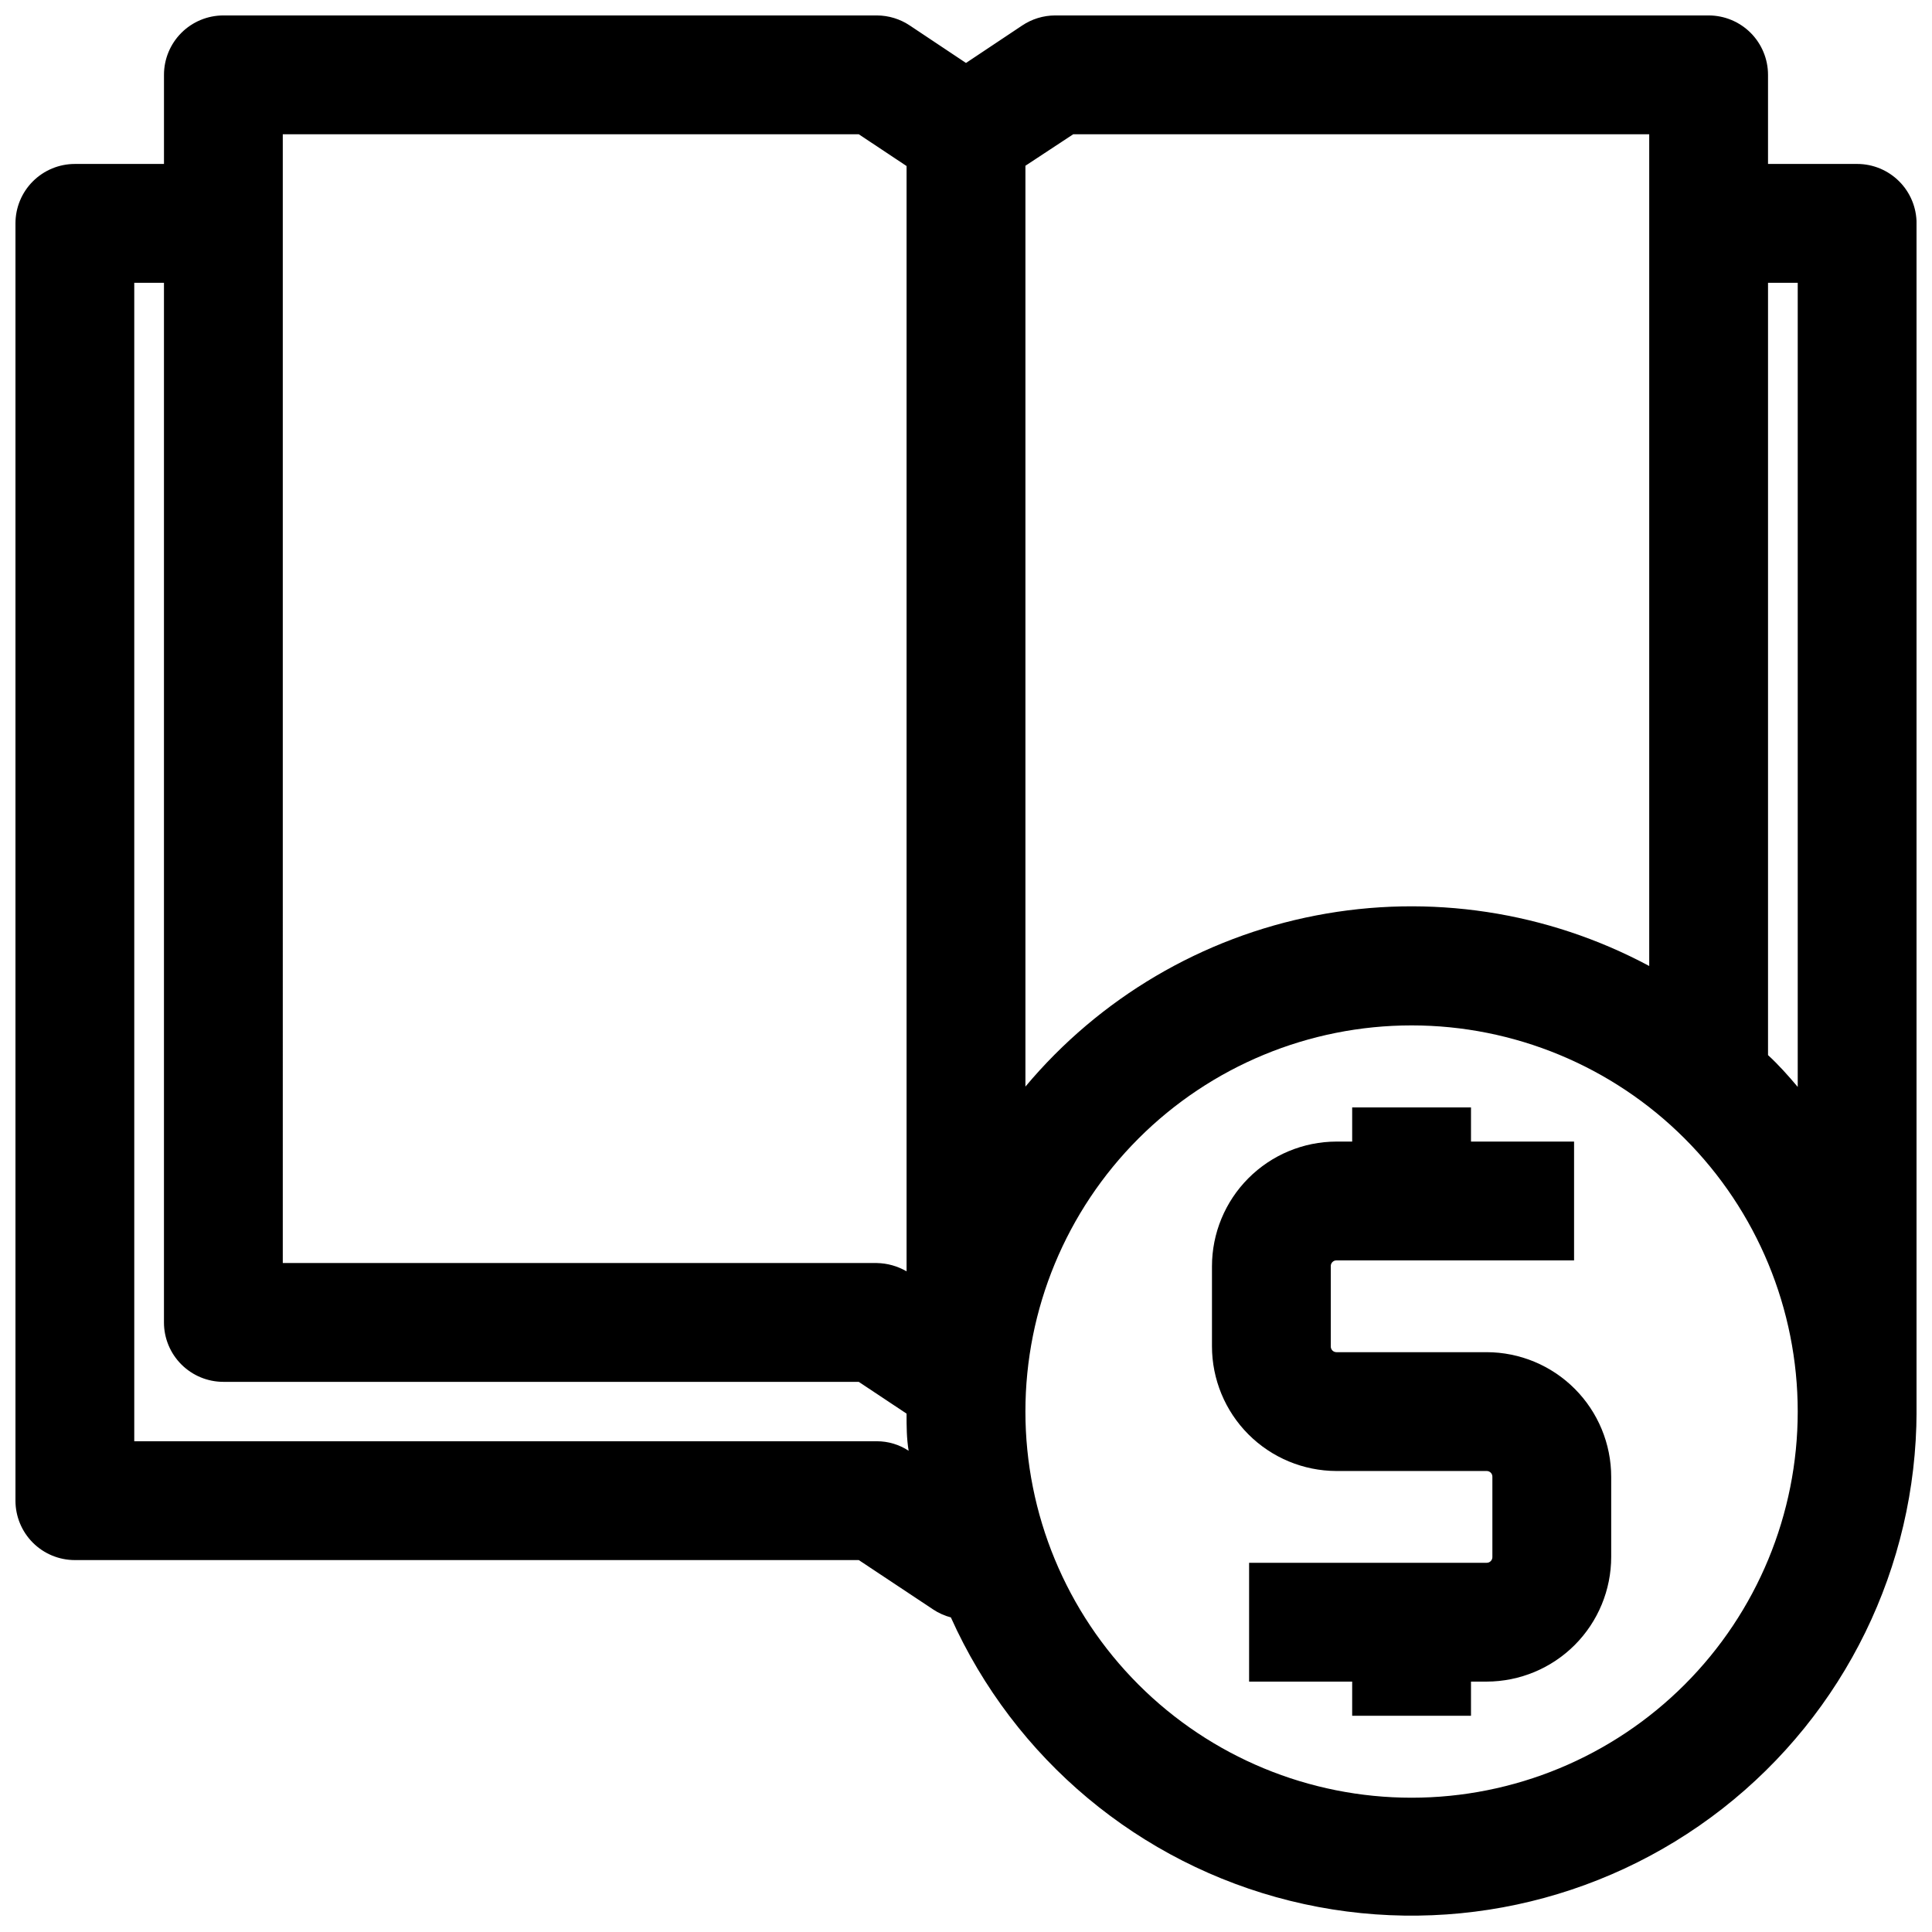
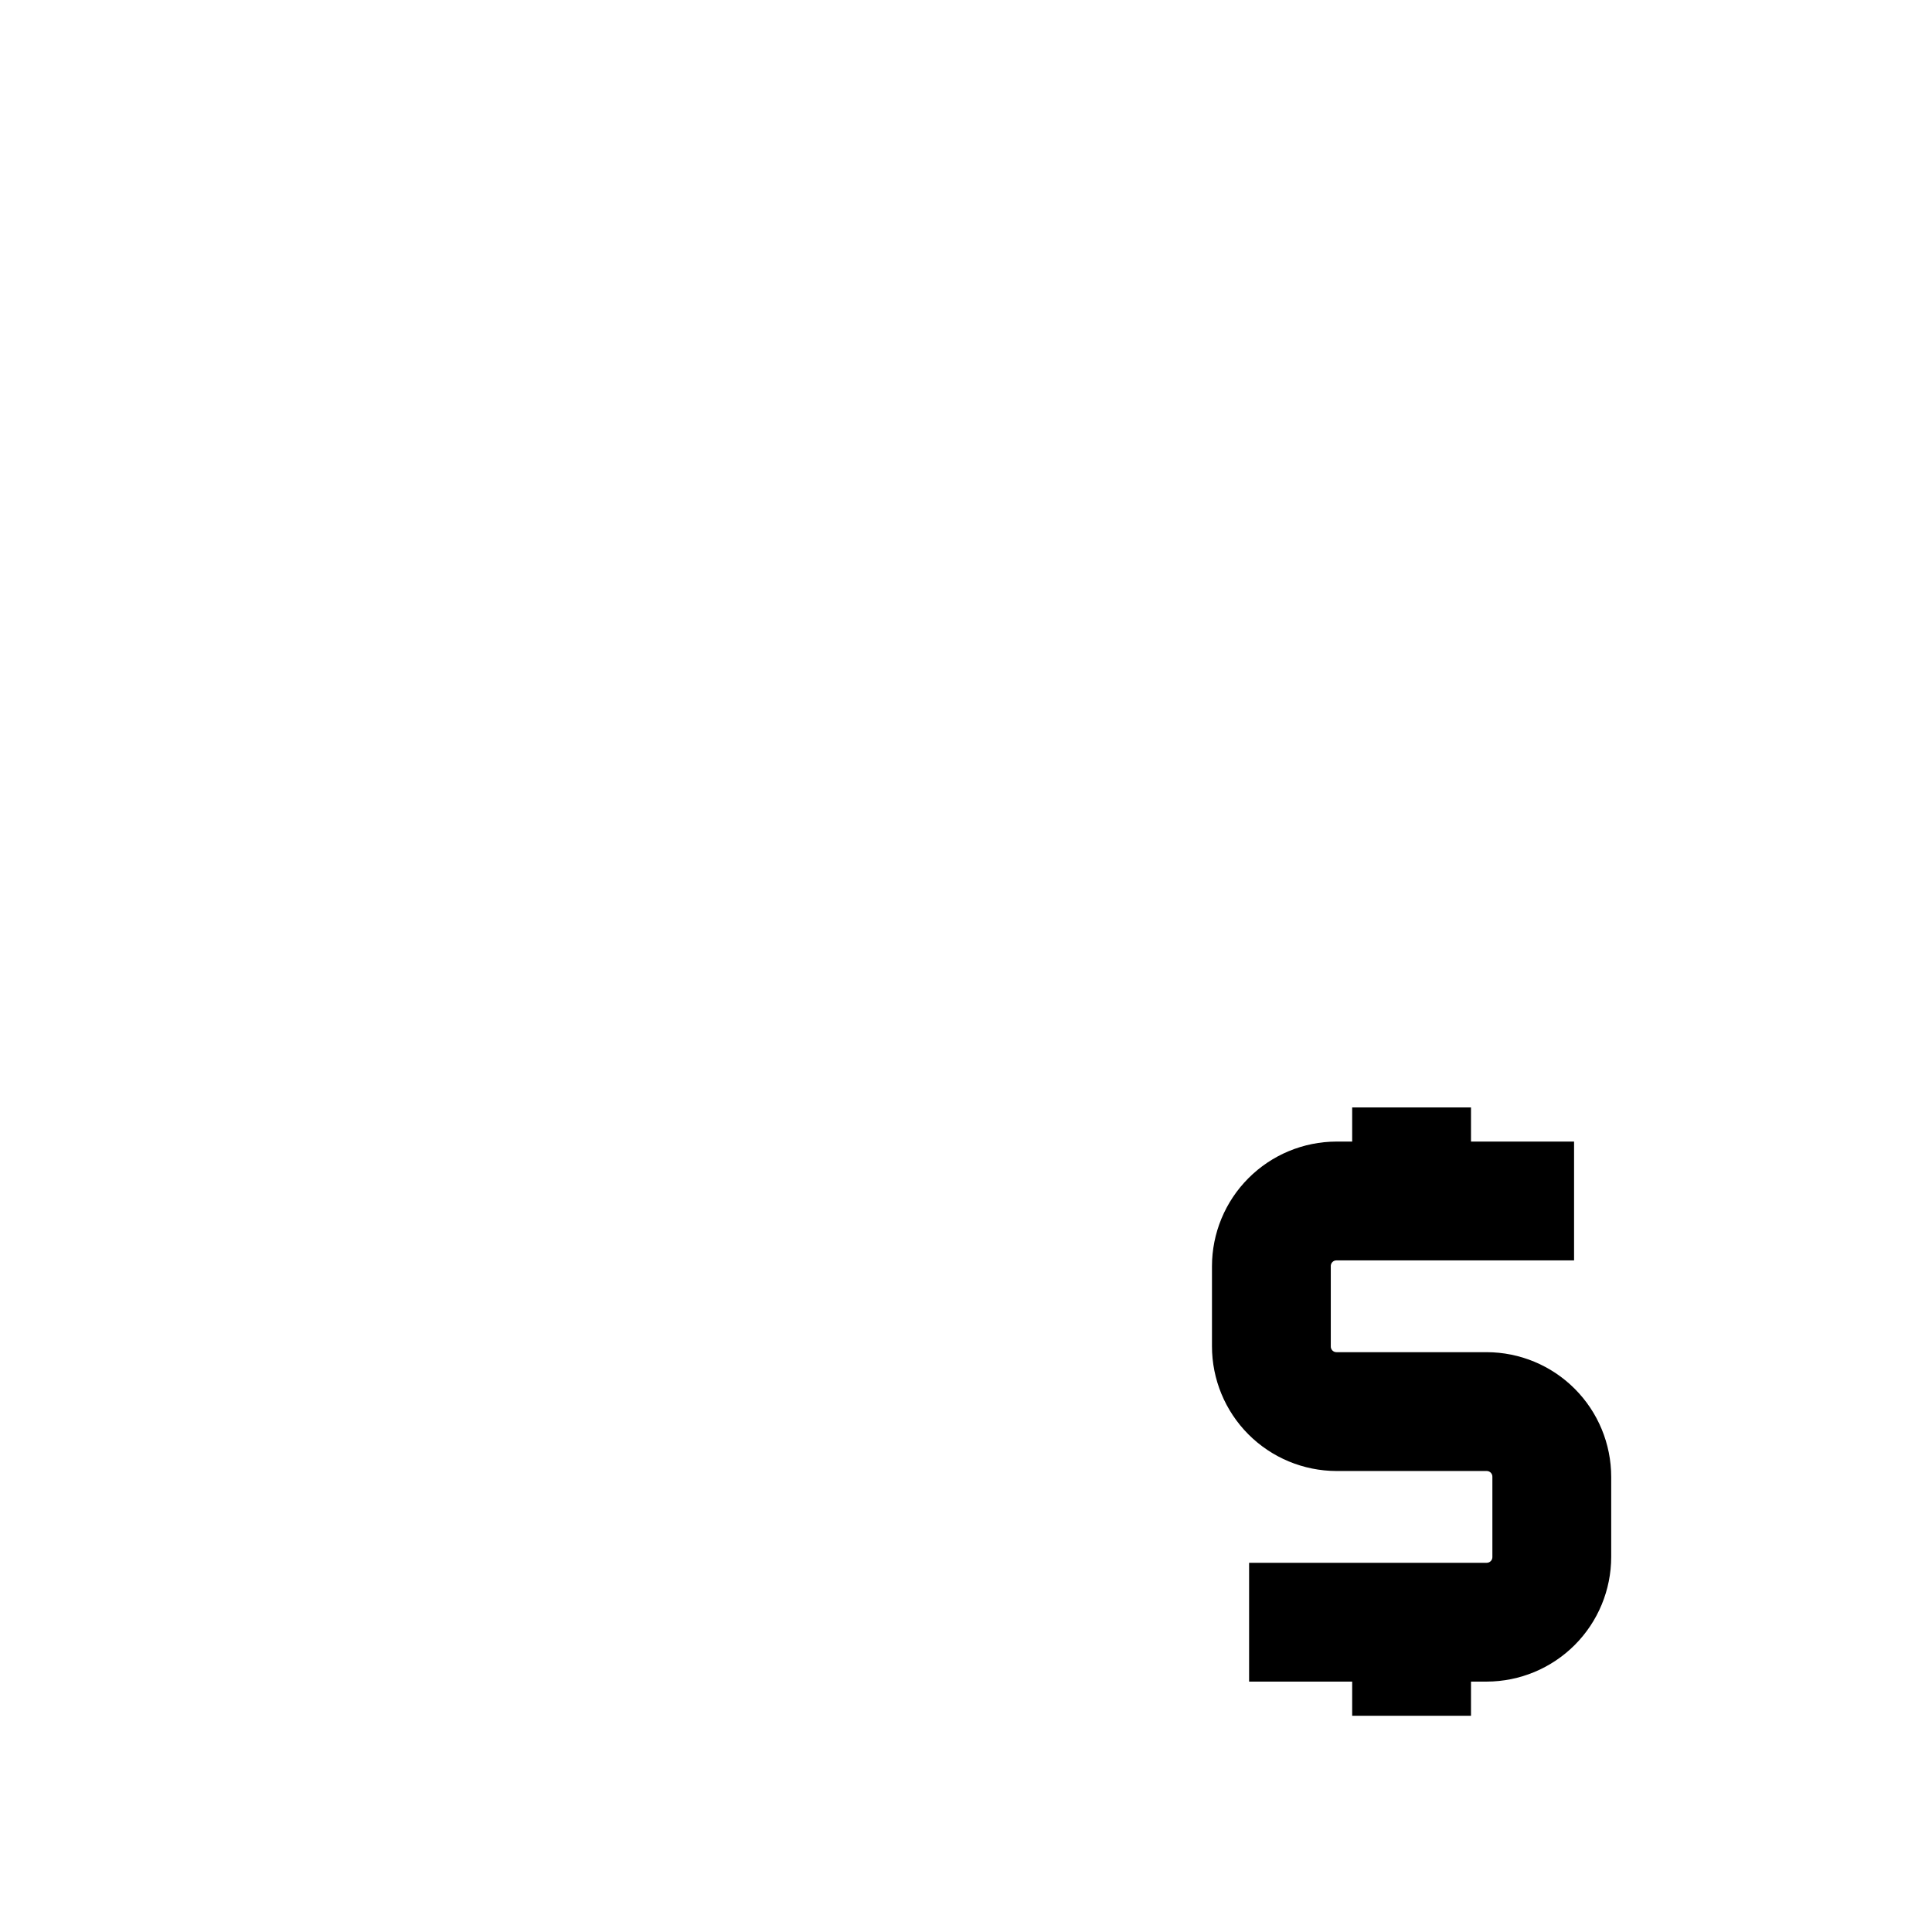
<svg xmlns="http://www.w3.org/2000/svg" width="800px" height="800px" version="1.1" viewBox="144 144 512 512">
  <defs>
    <clipPath id="a">
-       <path d="m148.09 148.09h503.81v503.81h-503.81z" />
-     </clipPath>
+       </clipPath>
  </defs>
  <path d="m538 502.34h-39.832c-0.414 0-0.805-0.168-1.086-0.465-0.285-0.301-0.434-0.699-0.41-1.109v-21.176c-0.023-0.41 0.125-0.812 0.41-1.109 0.281-0.297 0.672-0.469 1.086-0.465h62.977v-31.488h-27.316v-9.055h-31.488v9.055h-4.172c-8.758 0.02-17.145 3.512-23.328 9.711-6.184 6.199-9.656 14.594-9.656 23.352v21.176c0 8.754 3.473 17.152 9.656 23.352 6.184 6.195 14.57 9.688 23.328 9.711h39.832c0.41 0 0.801 0.168 1.086 0.465 0.281 0.297 0.43 0.699 0.41 1.109v21.176c0.02 0.41-0.129 0.809-0.41 1.109-0.285 0.297-0.676 0.465-1.086 0.465h-62.977v31.488h27.316v9.055h31.488v-9.055h4.172c8.754-0.023 17.145-3.516 23.328-9.711 6.184-6.199 9.656-14.598 9.656-23.352v-21.176c0-8.758-3.473-17.152-9.656-23.352-6.184-6.199-14.574-9.691-23.328-9.711z" />
  <g clip-path="url(#a)">
-     <path d="m636.16 187.45h-23.617v-23.617c0-4.172-1.66-8.18-4.609-11.133-2.953-2.949-6.957-4.609-11.133-4.609h-173.19c-3.113 0.008-6.152 0.941-8.738 2.676l-14.875 9.918-14.879-9.918c-2.586-1.734-5.625-2.668-8.738-2.676h-173.18c-4.176 0-8.18 1.66-11.133 4.609-2.953 2.953-4.613 6.961-4.613 11.133v23.617h-23.617c-4.172 0-8.18 1.66-11.133 4.613-2.949 2.953-4.609 6.957-4.609 11.133v338.5c0 4.176 1.66 8.18 4.609 11.133 2.953 2.953 6.961 4.609 11.133 4.609h207.75l19.68 13.066v0.004c1.445 0.965 3.043 1.68 4.723 2.125 16.836 37.516 49.984 65.211 89.895 75.105 39.914 9.895 82.16 0.887 114.57-24.422 32.41-25.312 51.383-64.117 51.453-105.24v-314.88c0-4.176-1.656-8.18-4.609-11.133s-6.957-4.613-11.133-4.613zm-207.74-7.871h152.64v220.42c-27.031-14.48-58.227-19.211-88.332-13.387-30.109 5.82-57.293 21.832-76.98 45.344v-244.03zm-209.48 0h152.64l12.672 8.422v292.92c-2.391-1.395-5.102-2.152-7.871-2.203h-157.44zm157.44 346.37h-196.8v-307.01h7.871v275.52c0 4.176 1.66 8.184 4.613 11.133 2.953 2.953 6.957 4.613 11.133 4.613h168.38l12.672 8.422c0 3.305 0 6.535 0.551 9.84-2.5-1.645-5.43-2.523-8.422-2.519zm141.7 94.465c-27.141 0-53.172-10.781-72.363-29.973s-29.973-45.223-29.973-72.363 10.781-53.172 29.973-72.363 45.223-29.973 72.363-29.973 53.172 10.781 72.363 29.973 29.973 45.223 29.973 72.363-10.781 53.172-29.973 72.363-45.223 29.973-72.363 29.973zm94.465-196.8v-204.67h7.871v213.1c-2.519-2.992-5.117-5.906-7.871-8.426z" />
-   </g>
+     </g>
</svg>